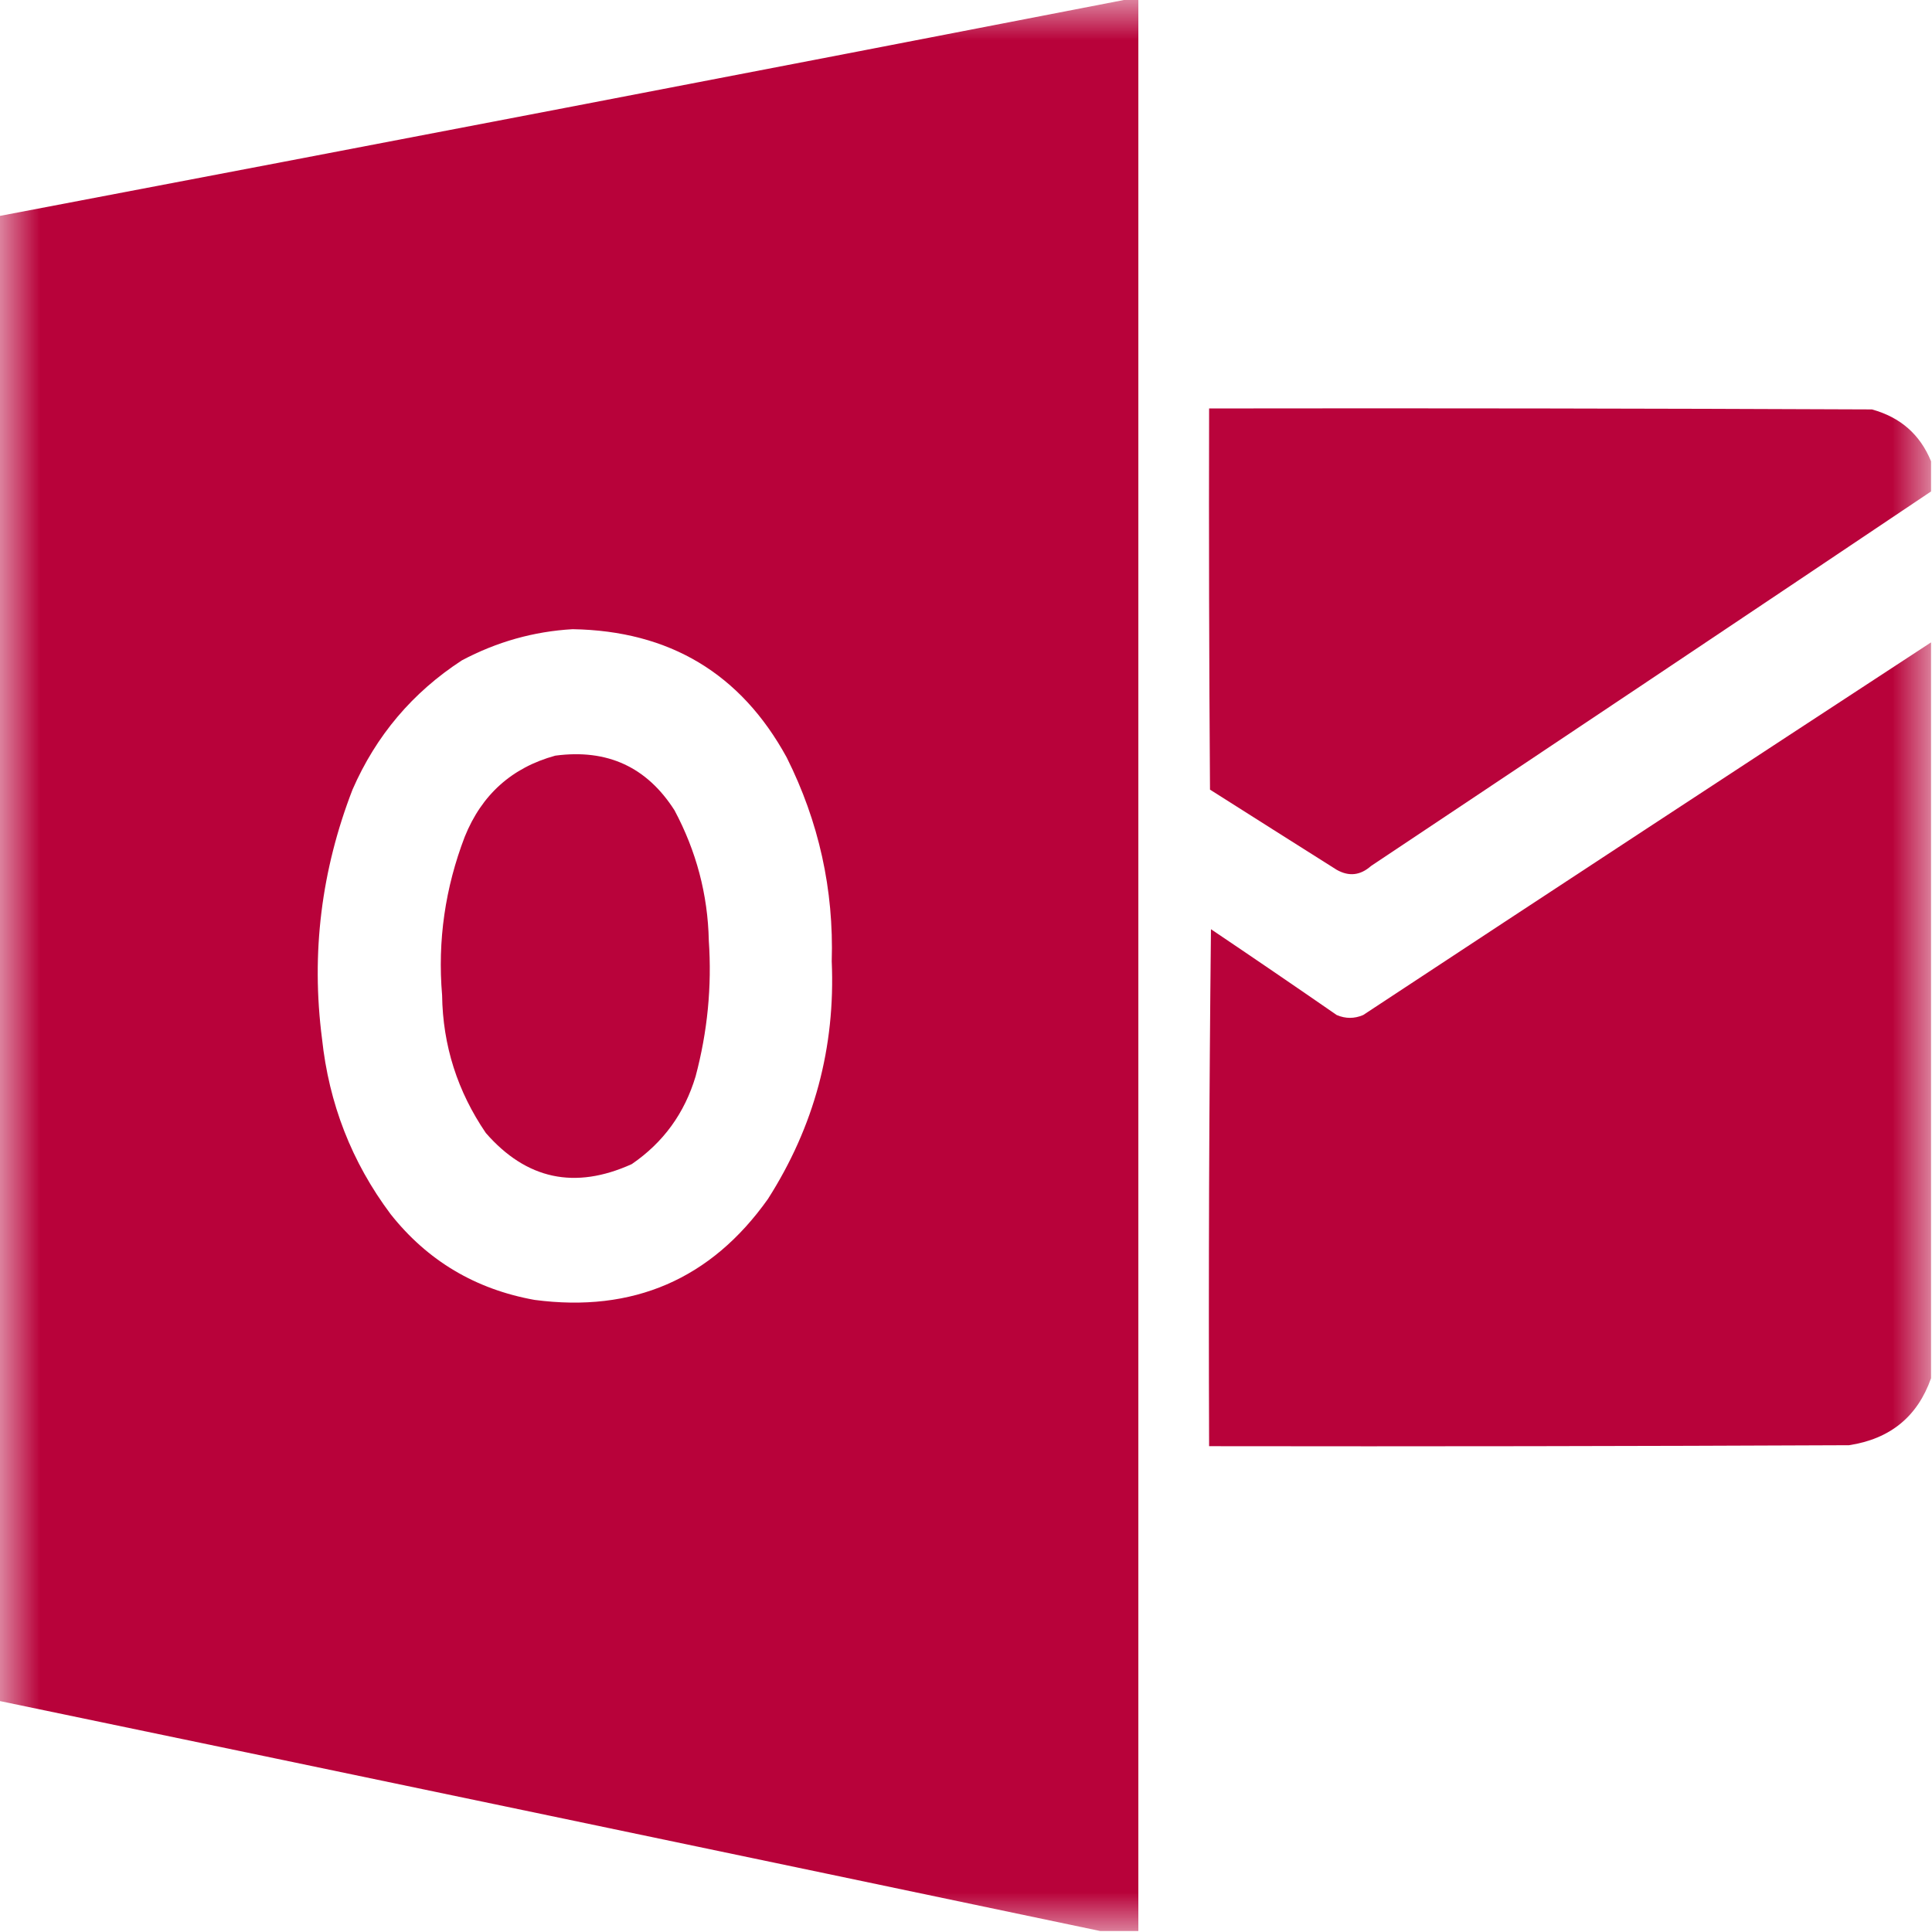
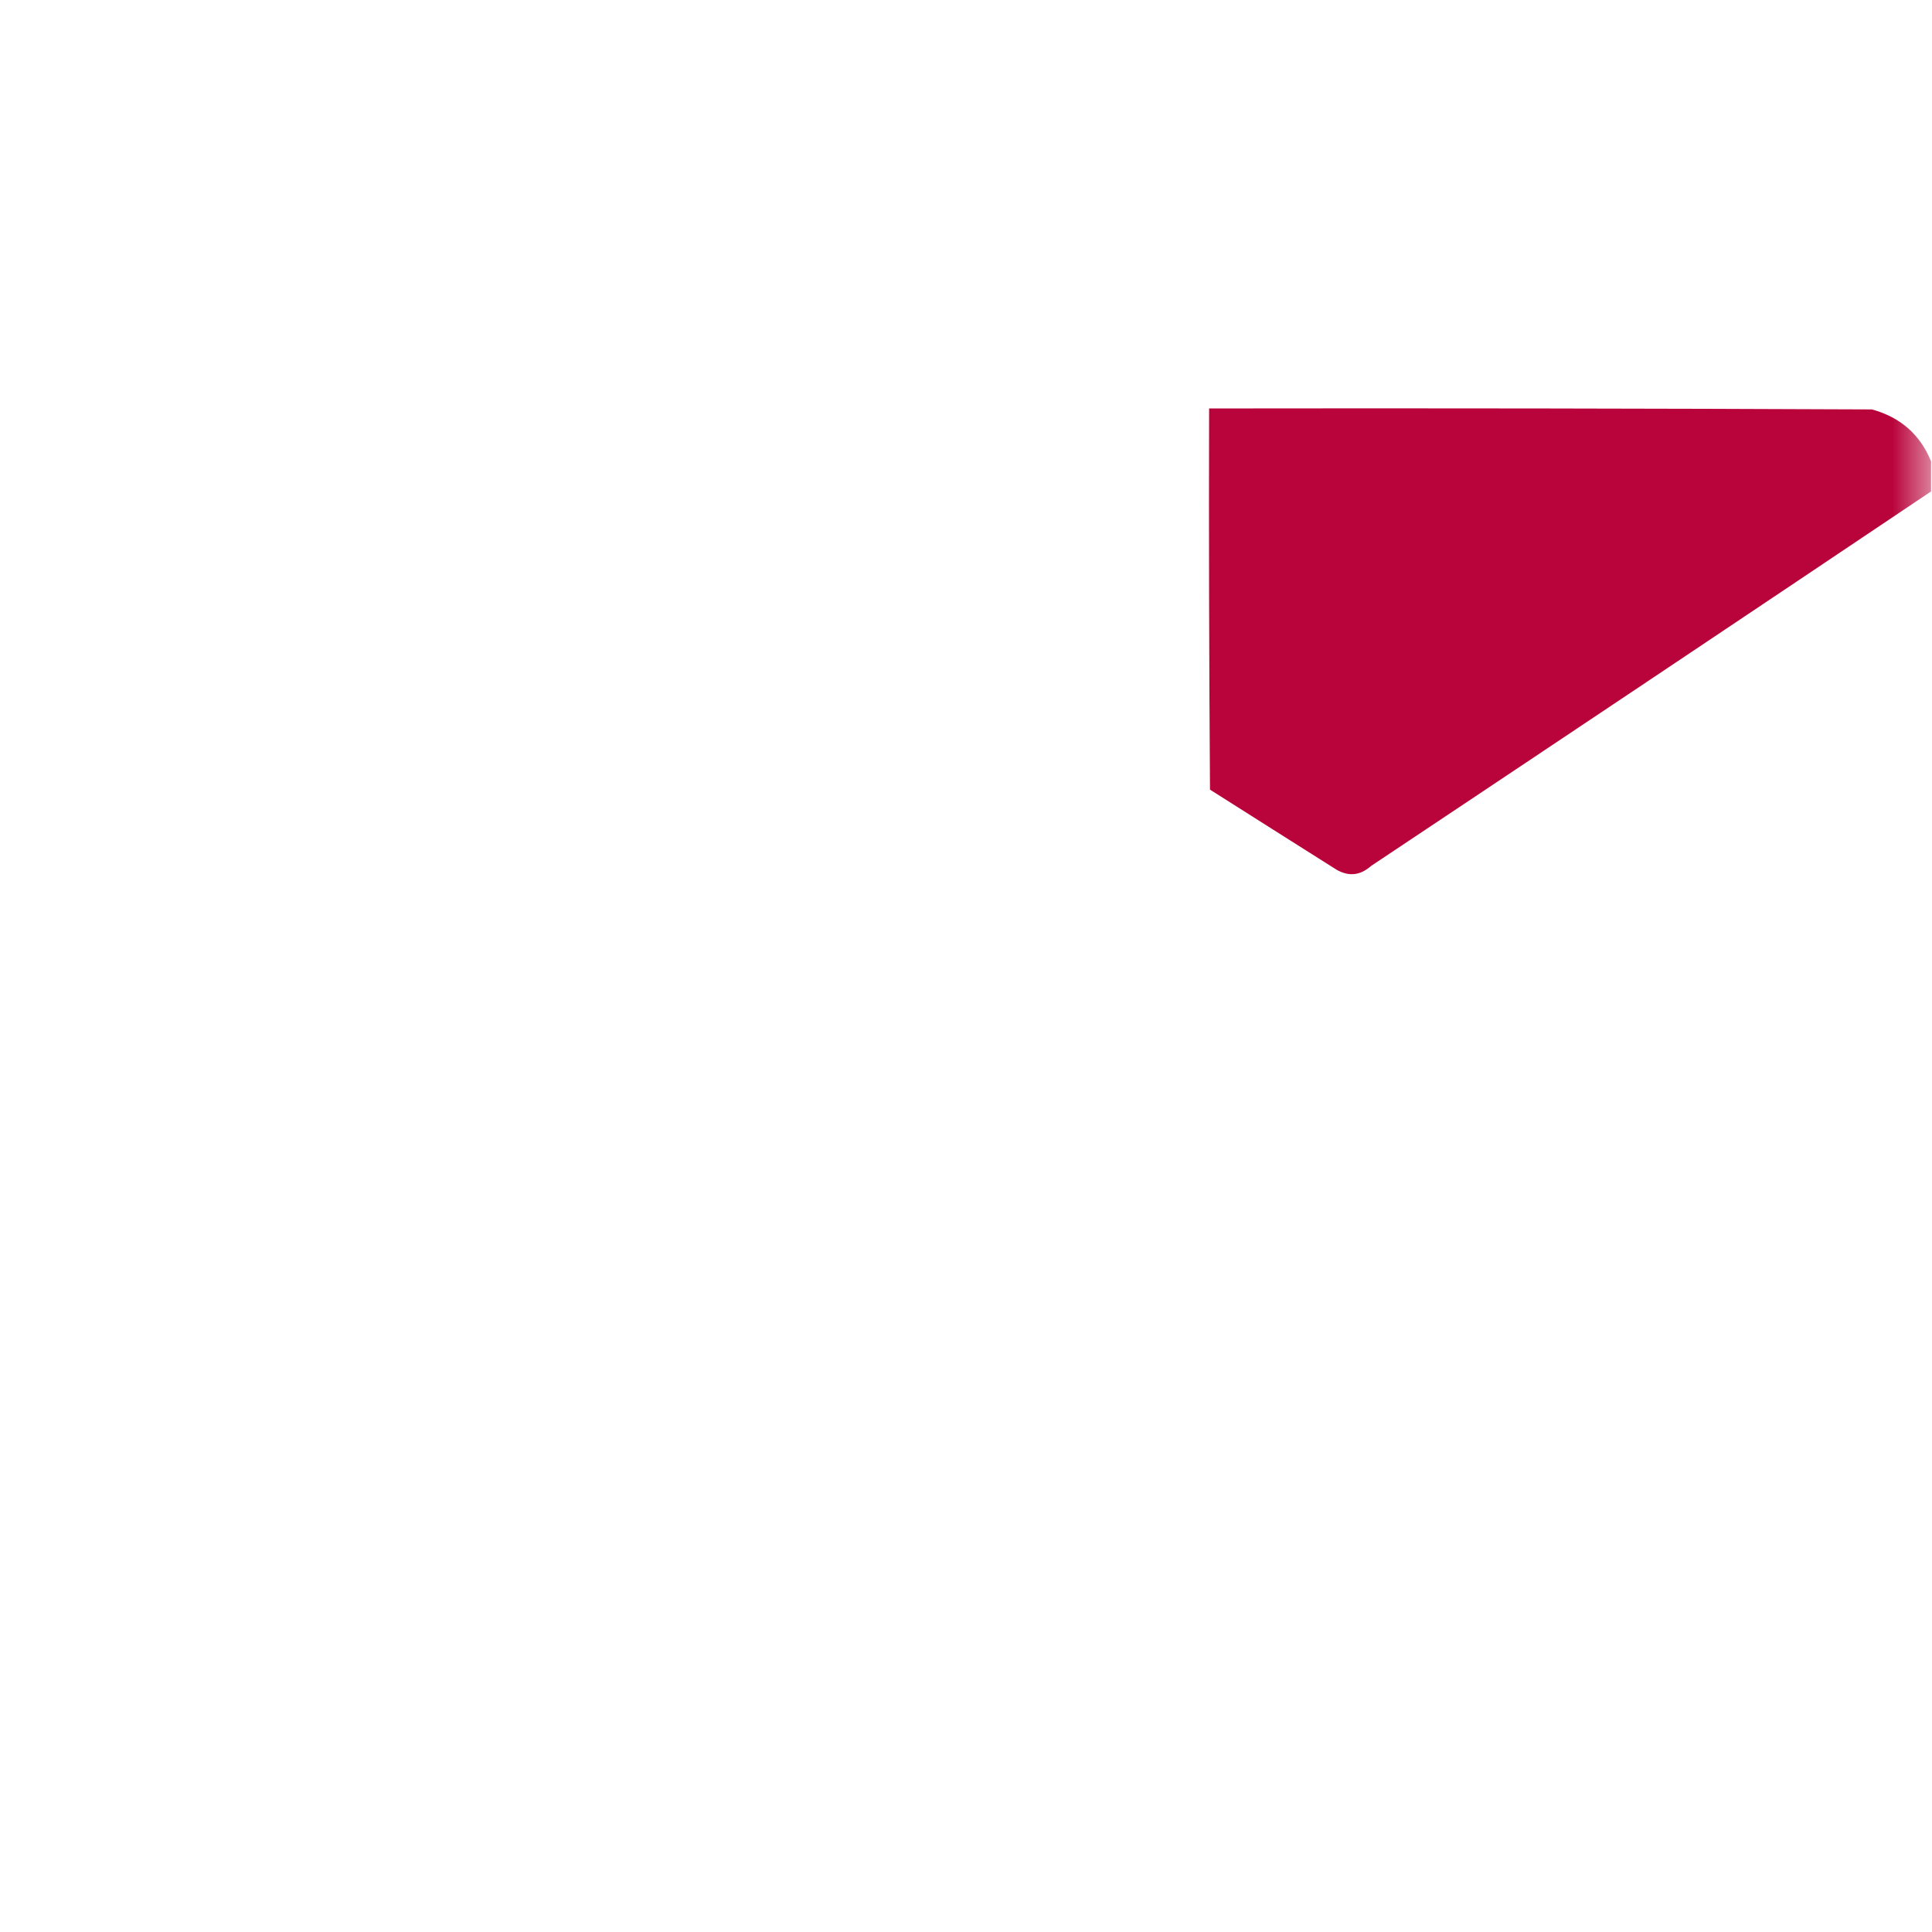
<svg xmlns="http://www.w3.org/2000/svg" xmlns:xlink="http://www.w3.org/1999/xlink" width="24px" height="24px" viewBox="0 0 24 24" version="1.1">
  <defs>
    <filter id="alpha" filterUnits="objectBoundingBox" x="0%" y="0%" width="100%" height="100%">
      <feColorMatrix type="matrix" in="SourceGraphic" values="0 0 0 0 1 0 0 0 0 1 0 0 0 0 1 0 0 0 1 0" />
    </filter>
    <mask id="mask0">
      <g filter="url(#alpha)">
        <rect x="0" y="0" width="24" height="24" style="fill:rgb(0%,0%,0%);fill-opacity:0.996;stroke:none;" />
      </g>
    </mask>
    <clipPath id="clip1">
-       <rect x="0" y="0" width="24" height="24" />
-     </clipPath>
+       </clipPath>
    <g id="surface5" clip-path="url(#clip1)">
      <path style=" stroke:none;fill-rule:evenodd;fill:rgb(72.157%,0.392%,22.353%);fill-opacity:1;" d="M 14.023 -0.012 C 14.062 -0.012 14.102 -0.012 14.141 -0.012 C 14.141 7.988 14.141 15.988 14.141 23.988 C 13.984 23.988 13.828 23.988 13.668 23.988 C 9.109 23.031 4.551 22.078 -0.012 21.129 C -0.012 14.98 -0.012 8.832 -0.012 2.684 C 4.672 1.793 9.352 0.895 14.023 -0.012 Z M 7.113 7.816 C 8.316 7.836 9.203 8.367 9.773 9.41 C 10.172 10.207 10.359 11.051 10.332 11.941 C 10.379 13.012 10.113 13.996 9.539 14.895 C 8.832 15.891 7.863 16.309 6.641 16.148 C 5.906 16.016 5.309 15.66 4.852 15.082 C 4.367 14.434 4.086 13.707 4 12.902 C 3.863 11.84 3.992 10.809 4.379 9.809 C 4.672 9.137 5.125 8.602 5.738 8.203 C 6.172 7.973 6.629 7.844 7.113 7.816 Z M 7.113 7.816 " />
    </g>
    <mask id="mask1">
      <g filter="url(#alpha)">
        <rect x="0" y="0" width="24" height="24" style="fill:rgb(0%,0%,0%);fill-opacity:0.992;stroke:none;" />
      </g>
    </mask>
    <clipPath id="clip2">
      <rect x="0" y="0" width="24" height="24" />
    </clipPath>
    <g id="surface8" clip-path="url(#clip2)">
      <path style=" stroke:none;fill-rule:evenodd;fill:rgb(72.157%,0.392%,22.353%);fill-opacity:1;" d="M 23.988 5.73 C 23.988 5.855 23.988 5.98 23.988 6.105 C 21.672 7.66 19.352 9.211 17.031 10.758 C 16.898 10.875 16.758 10.891 16.605 10.805 C 16.078 10.473 15.555 10.141 15.031 9.809 C 15.02 8.23 15.016 6.652 15.02 5.074 C 17.762 5.07 20.508 5.074 23.254 5.086 C 23.609 5.184 23.852 5.398 23.988 5.73 Z M 23.988 5.73 " />
    </g>
    <mask id="mask2">
      <g filter="url(#alpha)">
        <rect x="0" y="0" width="24" height="24" style="fill:rgb(0%,0%,0%);fill-opacity:0.996;stroke:none;" />
      </g>
    </mask>
    <clipPath id="clip3">
      <rect x="0" y="0" width="24" height="24" />
    </clipPath>
    <g id="surface11" clip-path="url(#clip3)">
-       <path style=" stroke:none;fill-rule:evenodd;fill:rgb(72.157%,0.392%,22.353%);fill-opacity:1;" d="M 23.988 7.98 C 23.988 11.027 23.988 14.074 23.988 17.121 C 23.82 17.598 23.48 17.875 22.969 17.953 C 20.32 17.965 17.668 17.969 15.02 17.965 C 15.012 15.824 15.02 13.684 15.043 11.543 C 15.566 11.895 16.086 12.25 16.605 12.609 C 16.715 12.656 16.824 12.656 16.934 12.609 C 19.281 11.062 21.633 9.52 23.988 7.98 Z M 23.988 7.98 " />
-     </g>
+       </g>
    <mask id="mask3">
      <g filter="url(#alpha)">
-         <rect x="0" y="0" width="24" height="24" style="fill:rgb(0%,0%,0%);fill-opacity:0.992;stroke:none;" />
-       </g>
+         </g>
    </mask>
    <clipPath id="clip4">
      <rect x="0" y="0" width="24" height="24" />
    </clipPath>
    <g id="surface14" clip-path="url(#clip4)">
      <path style=" stroke:none;fill-rule:evenodd;fill:rgb(72.157%,0.392%,22.353%);fill-opacity:1;" d="M 6.898 9.387 C 7.543 9.301 8.035 9.527 8.379 10.066 C 8.648 10.57 8.793 11.109 8.805 11.684 C 8.844 12.254 8.789 12.816 8.641 13.371 C 8.504 13.828 8.242 14.191 7.848 14.461 C 7.141 14.781 6.539 14.652 6.035 14.074 C 5.684 13.559 5.5 12.988 5.492 12.363 C 5.434 11.684 5.531 11.027 5.773 10.395 C 5.984 9.871 6.359 9.535 6.898 9.387 Z M 6.898 9.387 " />
    </g>
  </defs>
  <g id="surface1">
    <use xlink:href="#surface5" mask="url(#mask0)" />
    <use xlink:href="#surface8" mask="url(#mask1)" />
    <use xlink:href="#surface11" mask="url(#mask2)" />
    <use xlink:href="#surface14" mask="url(#mask3)" />
  </g>
</svg>